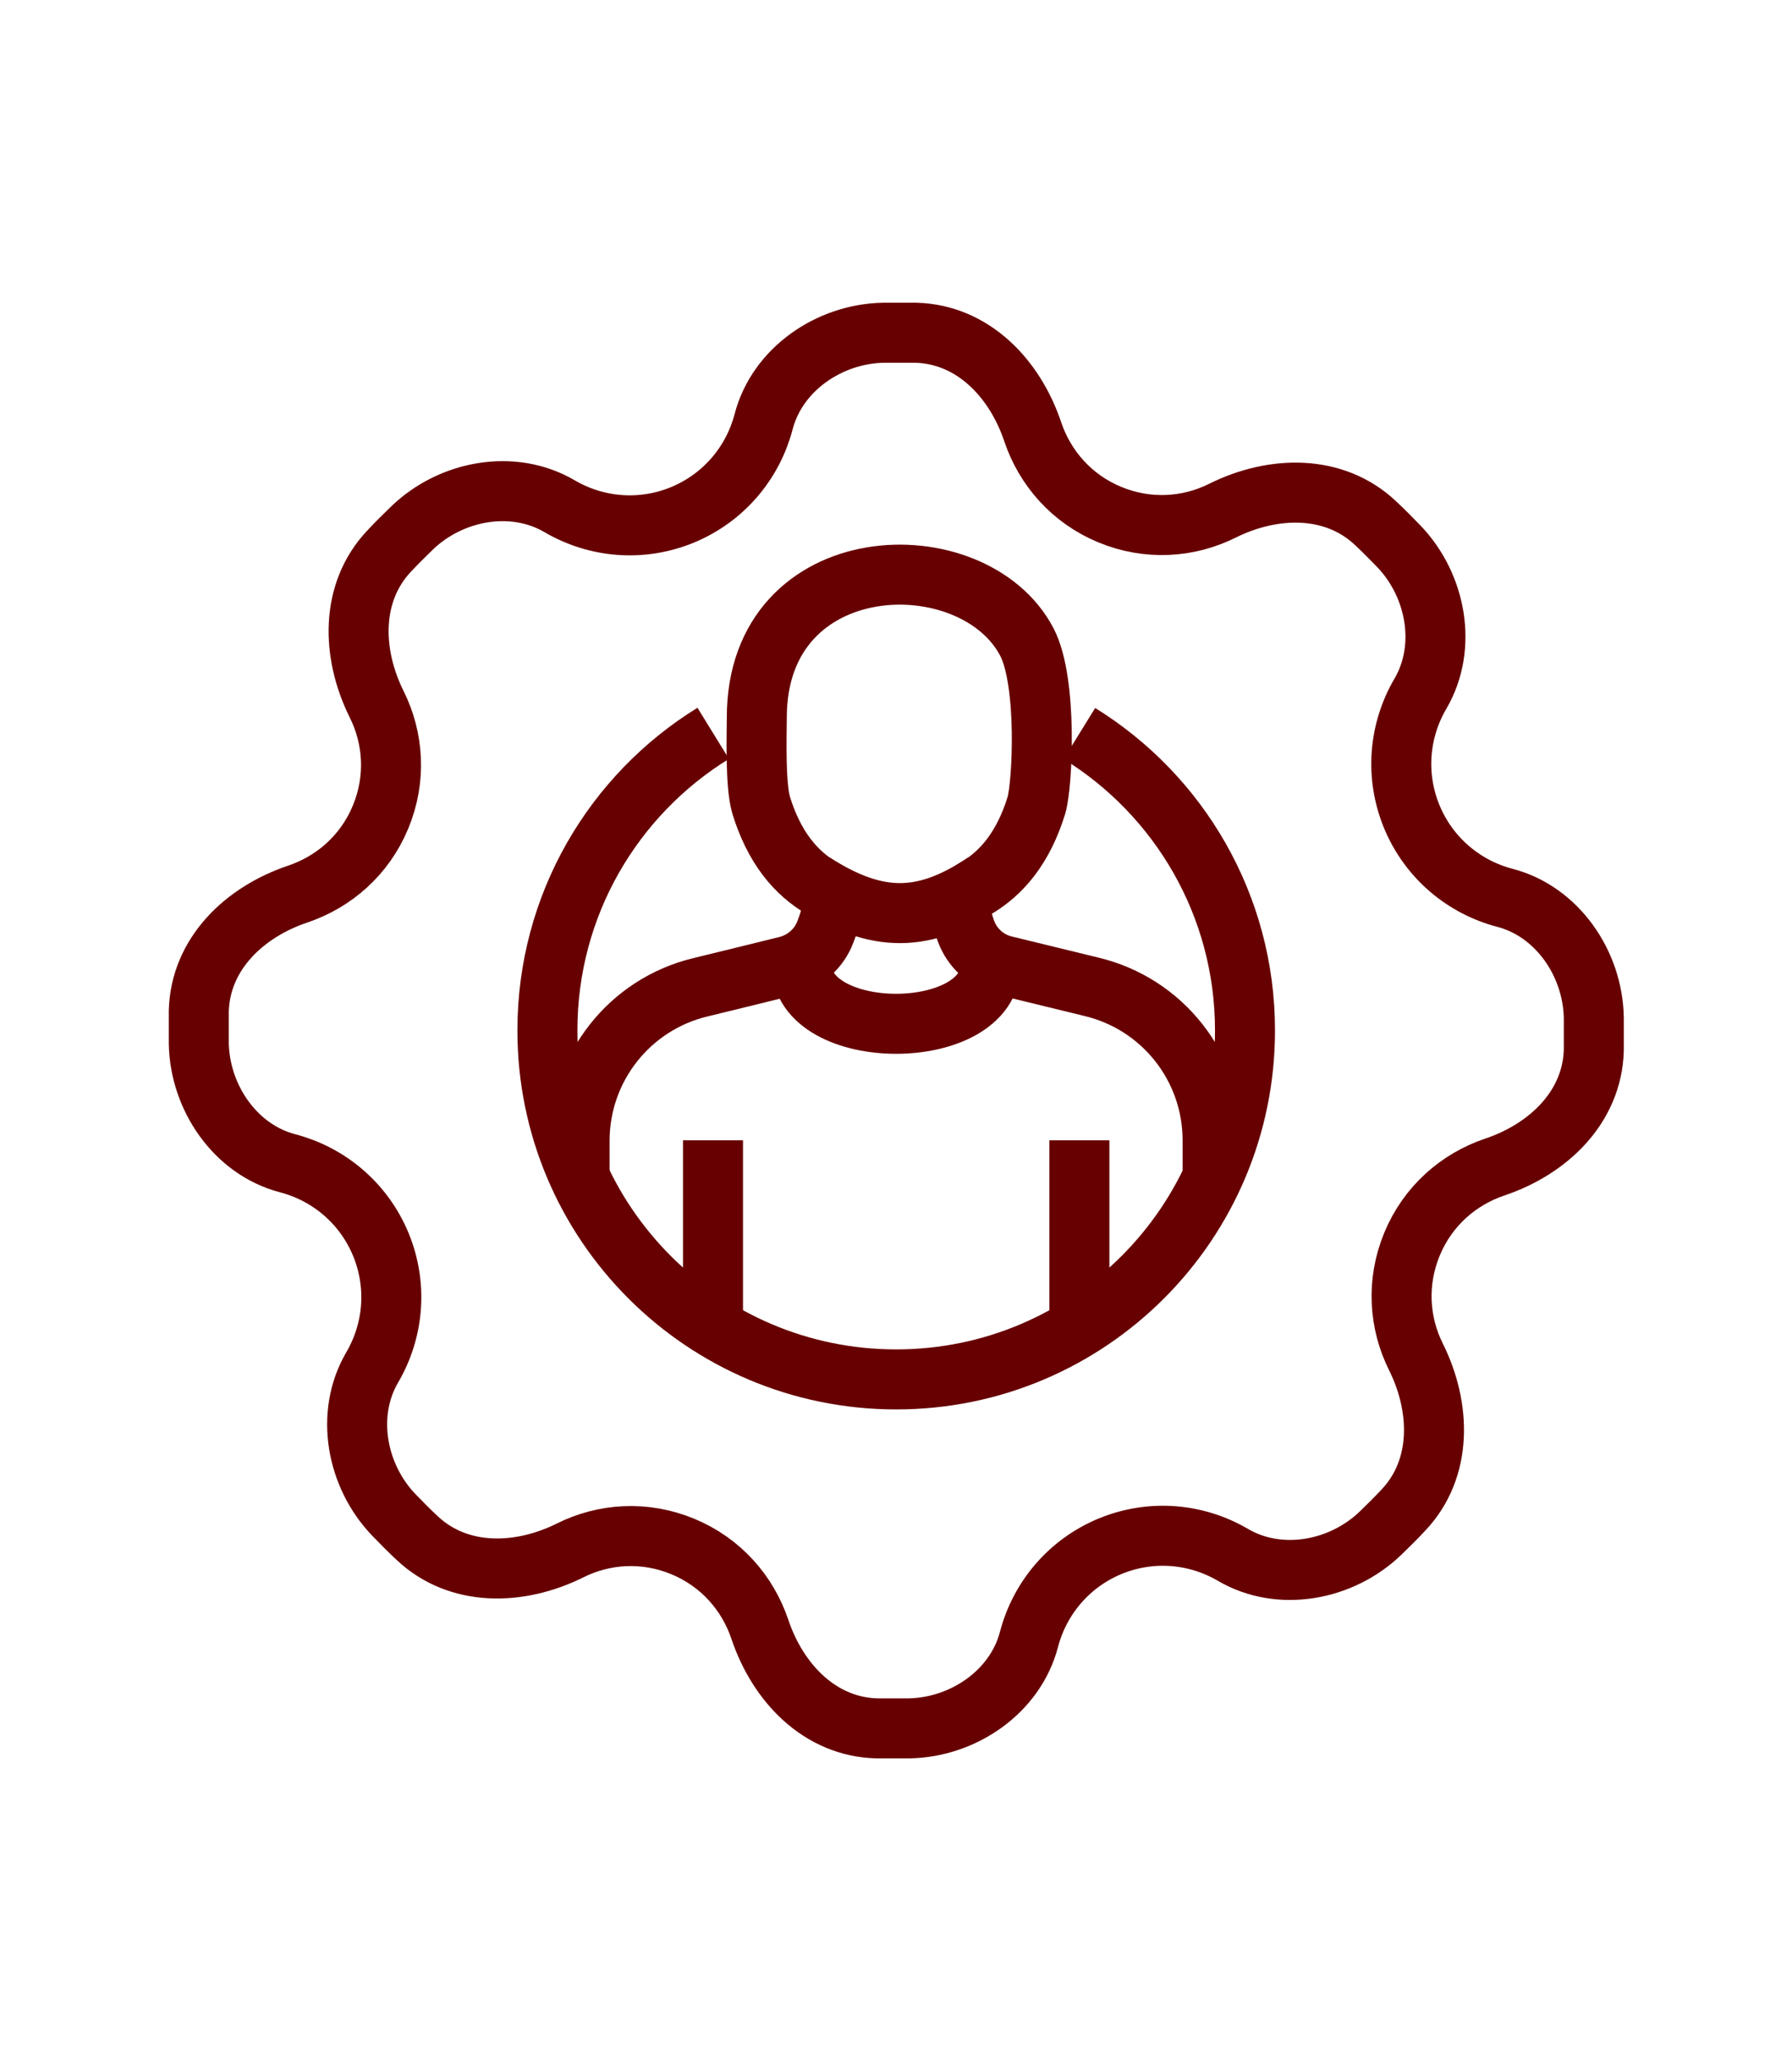
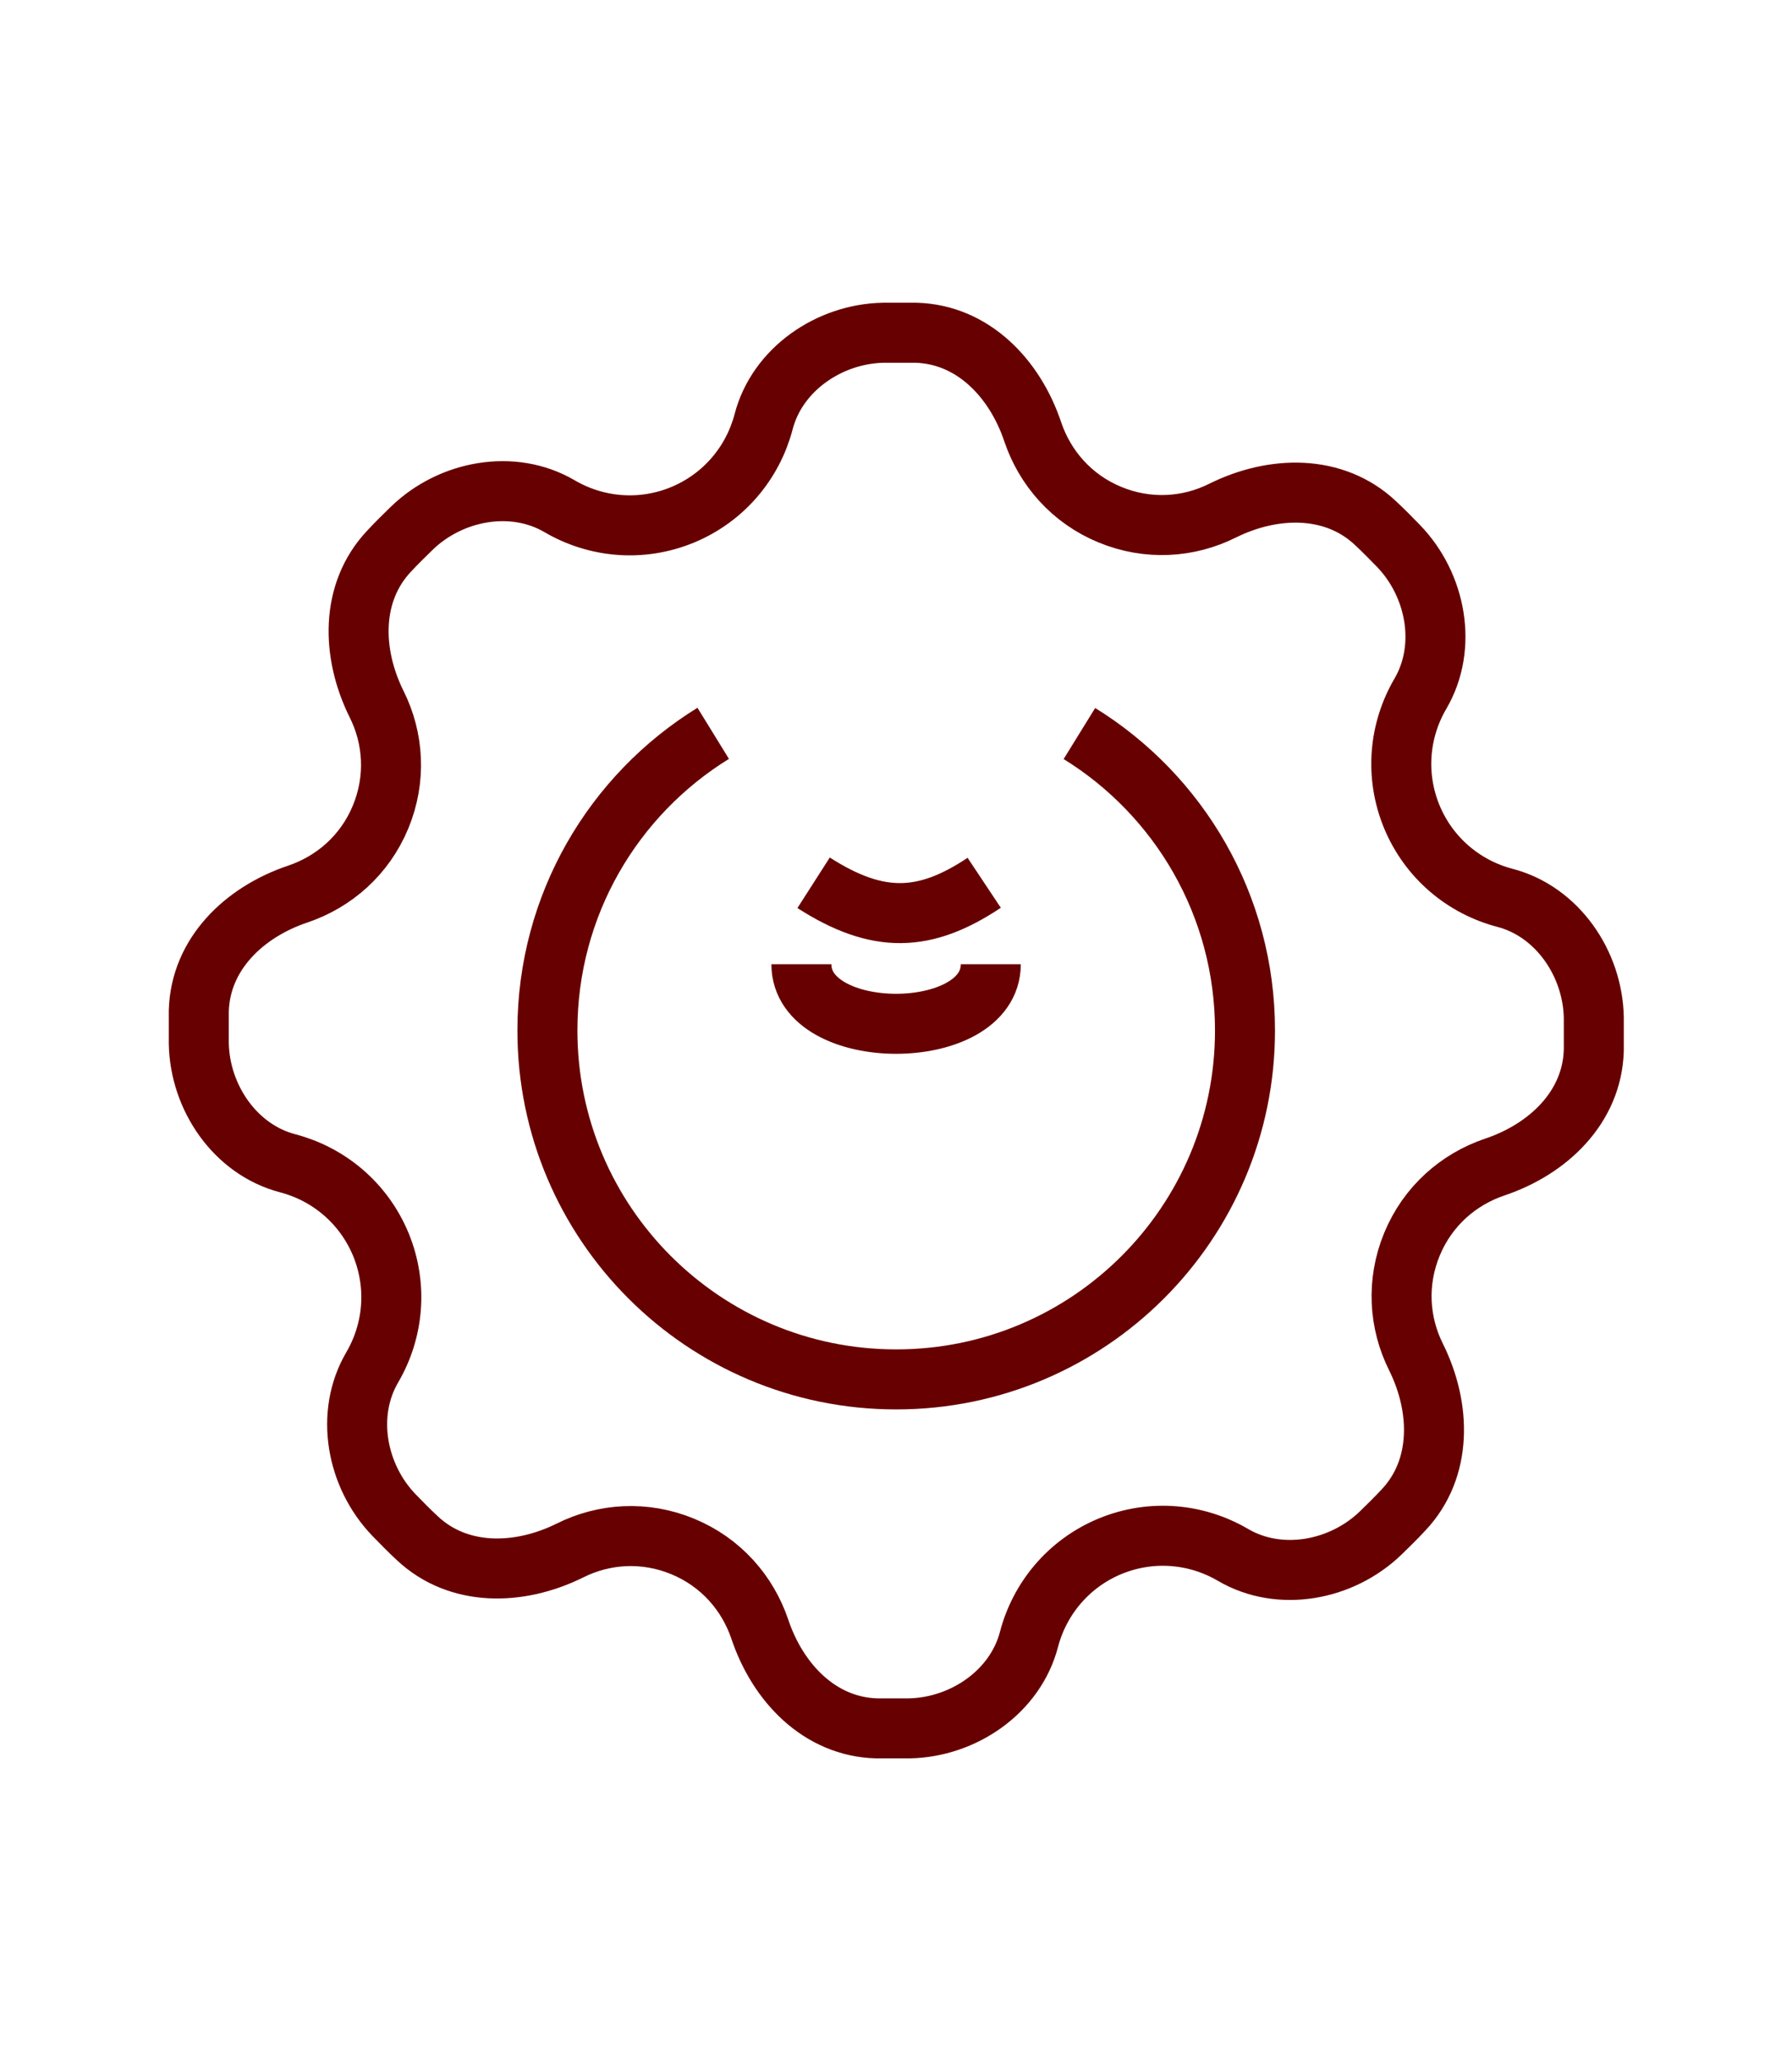
<svg xmlns="http://www.w3.org/2000/svg" id="Layer_1" data-name="Layer 1" viewBox="0 0 89.6 103">
  <defs>
    <style>
      .cls-1 {
        fill: none;
        stroke: #670000;
        stroke-linejoin: round;
        stroke-width: 3px;
      }
    </style>
  </defs>
  <g>
    <g>
      <path class="cls-1" d="M40.07,48.19c0,3.97,9.47,3.97,9.47,0" />
      <path class="cls-1" d="M49.21,44.12c-2.96,1.97-5.3,2.07-8.53,0" />
-       <path class="cls-1" d="M60.63,58.87v-1.88c0-3.65-2.5-6.82-6.05-7.67-1.32-.32-2.8-.68-4.35-1.06-.9-.22-1.63-.88-1.94-1.75-.02-.07-.05-.14-.07-.21-.25-.71-.15-1.5.51-1.87,1.37-.77,2.45-2.1,3.09-4.18.31-1.03.56-6.16-.47-8.15-2.67-5.14-13.51-4.82-13.51,3.76,0,.79-.09,3.36.22,4.39.64,2.07,1.71,3.39,3.07,4.16.67.38.5,1.17.24,1.89-.03.09-.07.18-.1.27-.32.85-1.04,1.48-1.92,1.71-1.54.38-3,.74-4.32,1.06-3.55.85-6.05,4.02-6.05,7.67v1.88" />
    </g>
-     <line class="cls-1" x1="35.65" y1="56.99" x2="35.65" y2="66.76" />
-     <line class="cls-1" x1="53.97" y1="66.76" x2="53.97" y2="56.99" />
  </g>
  <path class="cls-1" d="M53.97,36.66c4.97,3.07,8.28,8.57,8.28,14.84,0,9.63-7.81,17.44-17.44,17.44s-17.44-7.81-17.44-17.44c0-6.28,3.31-11.78,8.29-14.85" />
  <path class="cls-1" d="M75.24,44.87c2.62.68,4.4,3.28,4.45,5.99,0,.55,0,1.09,0,1.63-.08,2.84-2.27,4.94-4.96,5.84-1.8.61-3.34,1.94-4.13,3.85-.79,1.91-.65,3.94.2,5.64,1.26,2.54,1.32,5.58-.62,7.64-.37.4-.76.78-1.15,1.16-1.95,1.88-5.04,2.46-7.38,1.09-1.81-1.06-4.06-1.29-6.15-.43-2.09.87-3.52,2.63-4.05,4.65-.68,2.62-3.28,4.4-5.99,4.45-.55,0-1.09,0-1.63,0-2.84-.08-4.94-2.27-5.84-4.96-.61-1.8-1.94-3.34-3.85-4.13-1.91-.79-3.94-.65-5.64.2-2.54,1.26-5.58,1.32-7.64-.62-.4-.37-.78-.76-1.16-1.15-1.88-1.95-2.46-5.04-1.09-7.38,1.06-1.81,1.29-4.06.43-6.15-.87-2.09-2.63-3.52-4.65-4.05-2.62-.68-4.4-3.28-4.45-5.99,0-.55,0-1.09,0-1.63.08-2.84,2.27-4.94,4.96-5.84,1.8-.61,3.34-1.94,4.13-3.85.79-1.91.65-3.94-.2-5.64-1.26-2.54-1.32-5.58.62-7.64.37-.4.76-.78,1.15-1.16,1.95-1.88,5.04-2.46,7.38-1.09,1.81,1.06,4.06,1.29,6.15.43,2.09-.87,3.52-2.63,4.05-4.65.68-2.62,3.28-4.4,5.99-4.45.55,0,1.09,0,1.63,0,2.84.08,4.94,2.27,5.84,4.96.61,1.8,1.94,3.34,3.85,4.13,1.91.79,3.94.65,5.64-.2,2.54-1.26,5.58-1.32,7.64.62.4.37.78.76,1.16,1.15,1.88,1.95,2.46,5.04,1.09,7.38-1.06,1.81-1.29,4.06-.43,6.15.87,2.09,2.63,3.52,4.65,4.05Z" />
</svg>